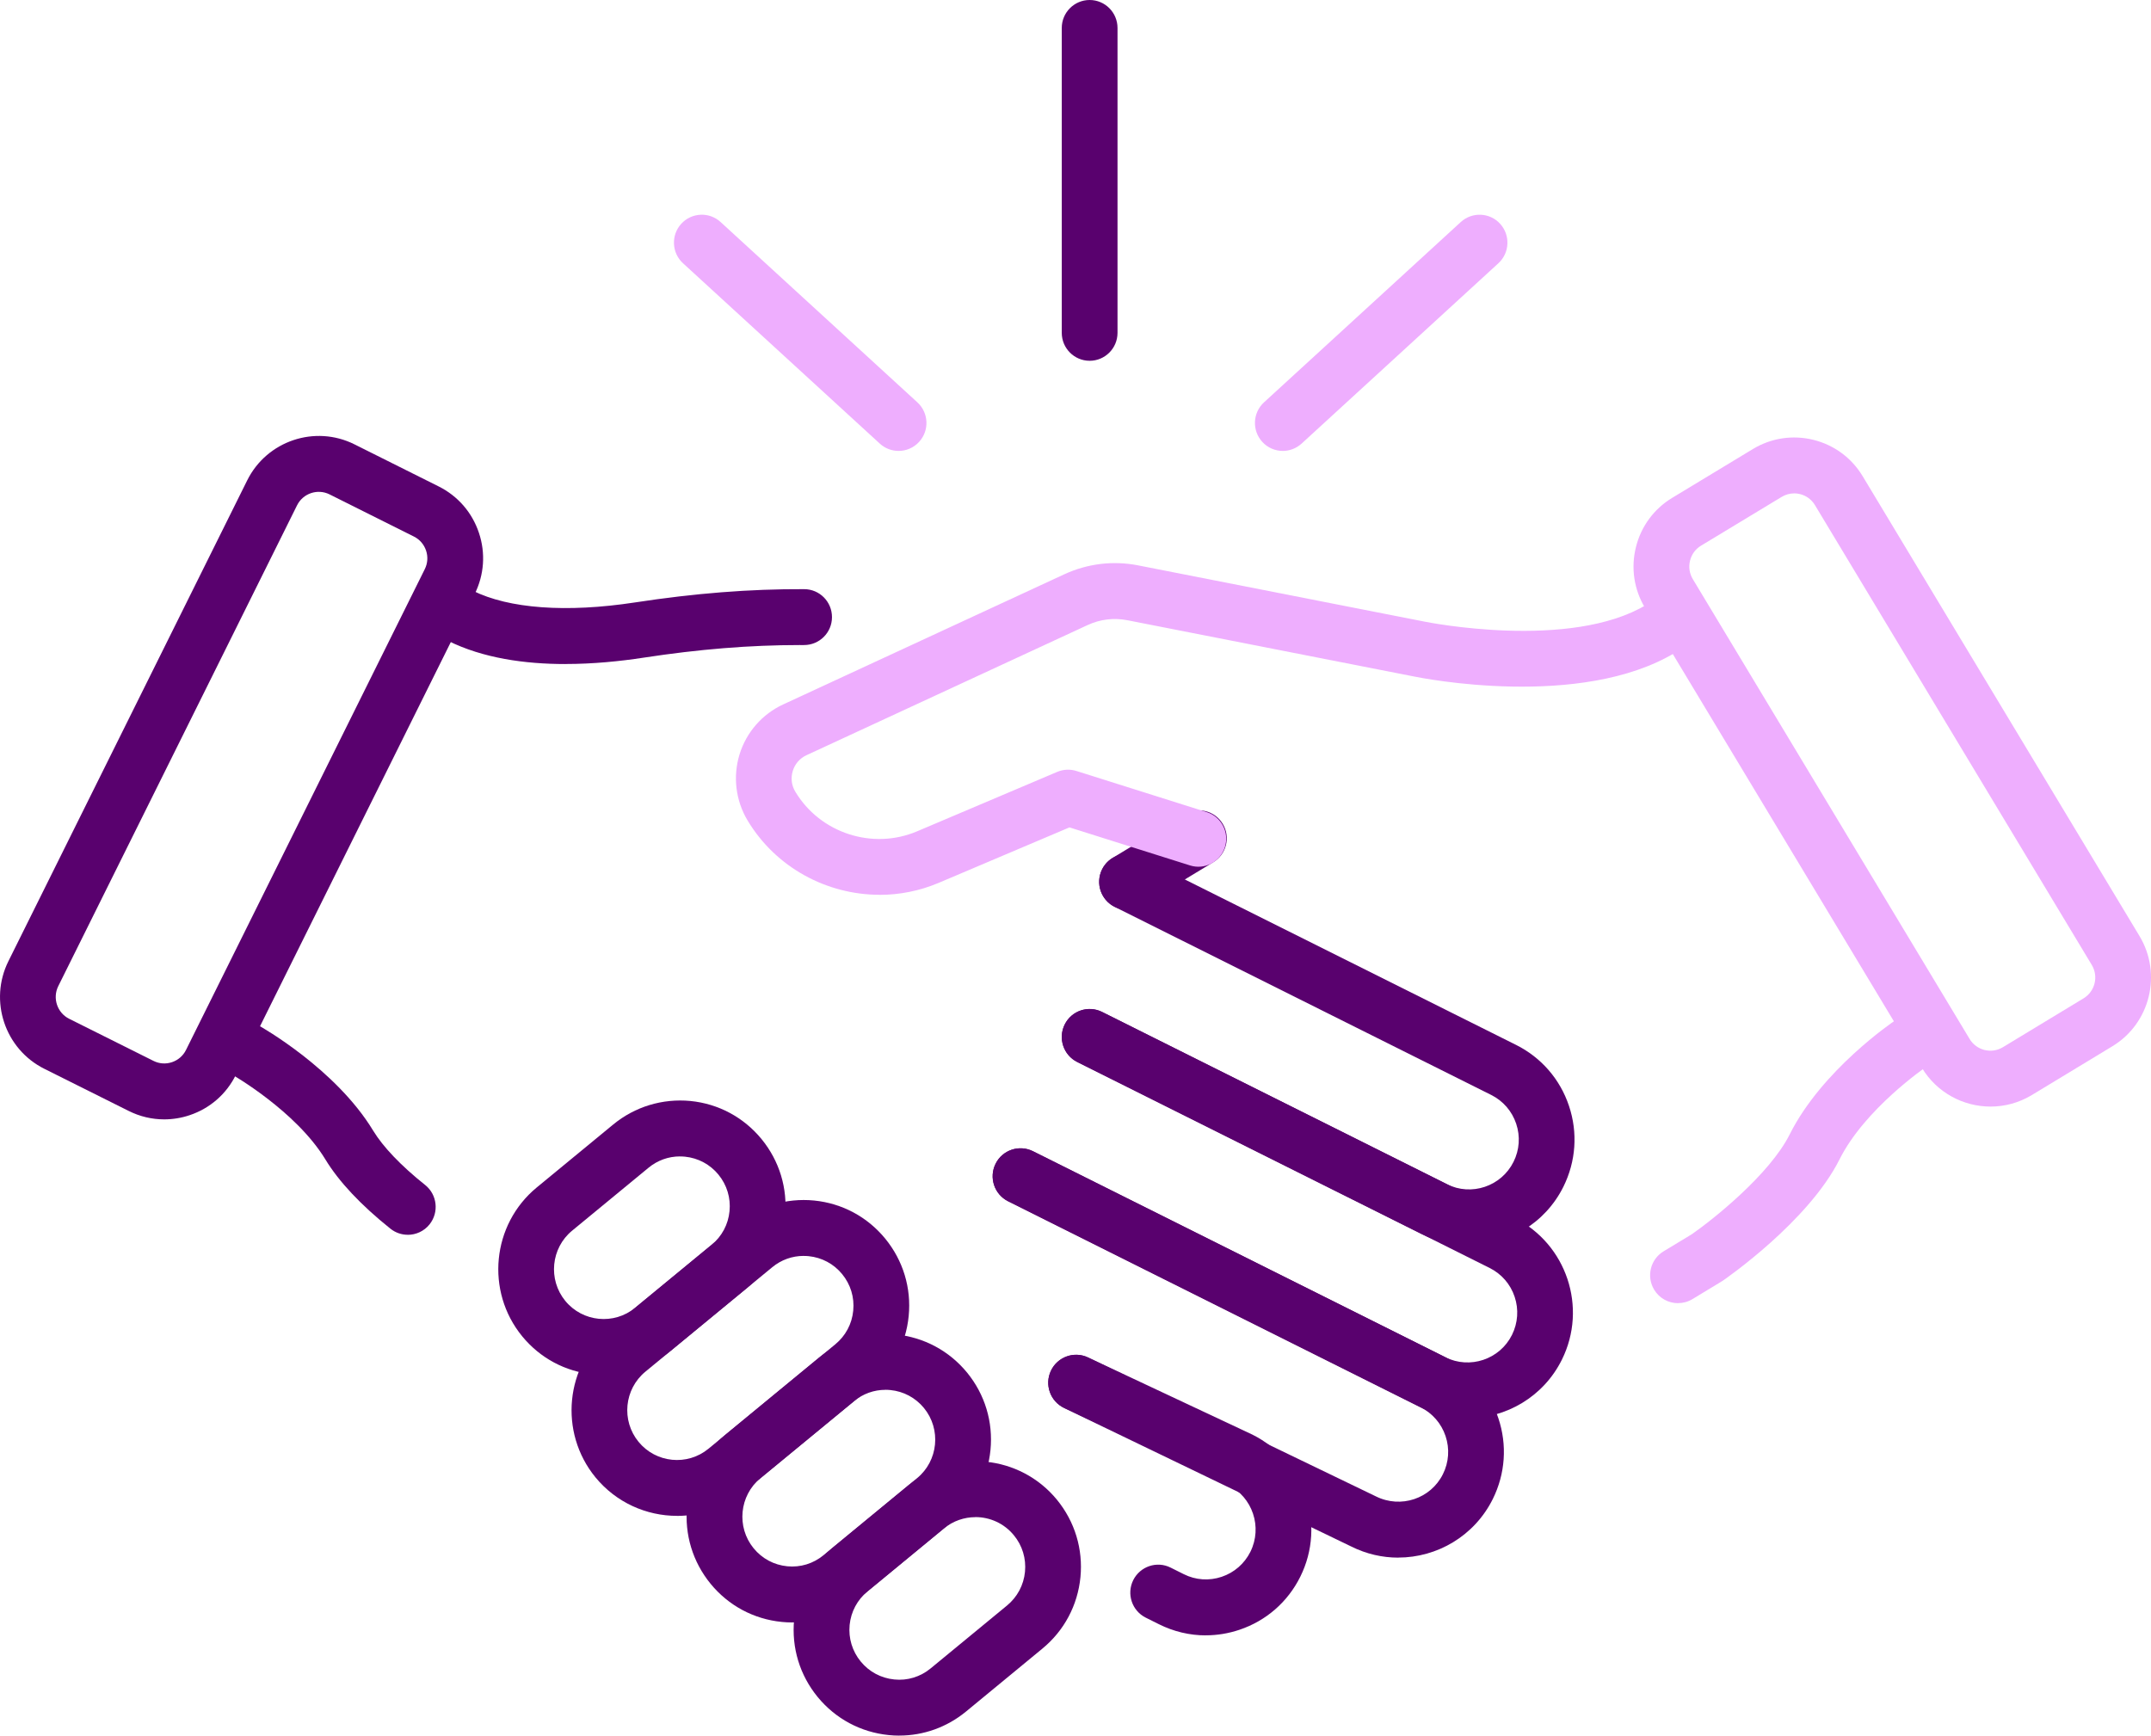
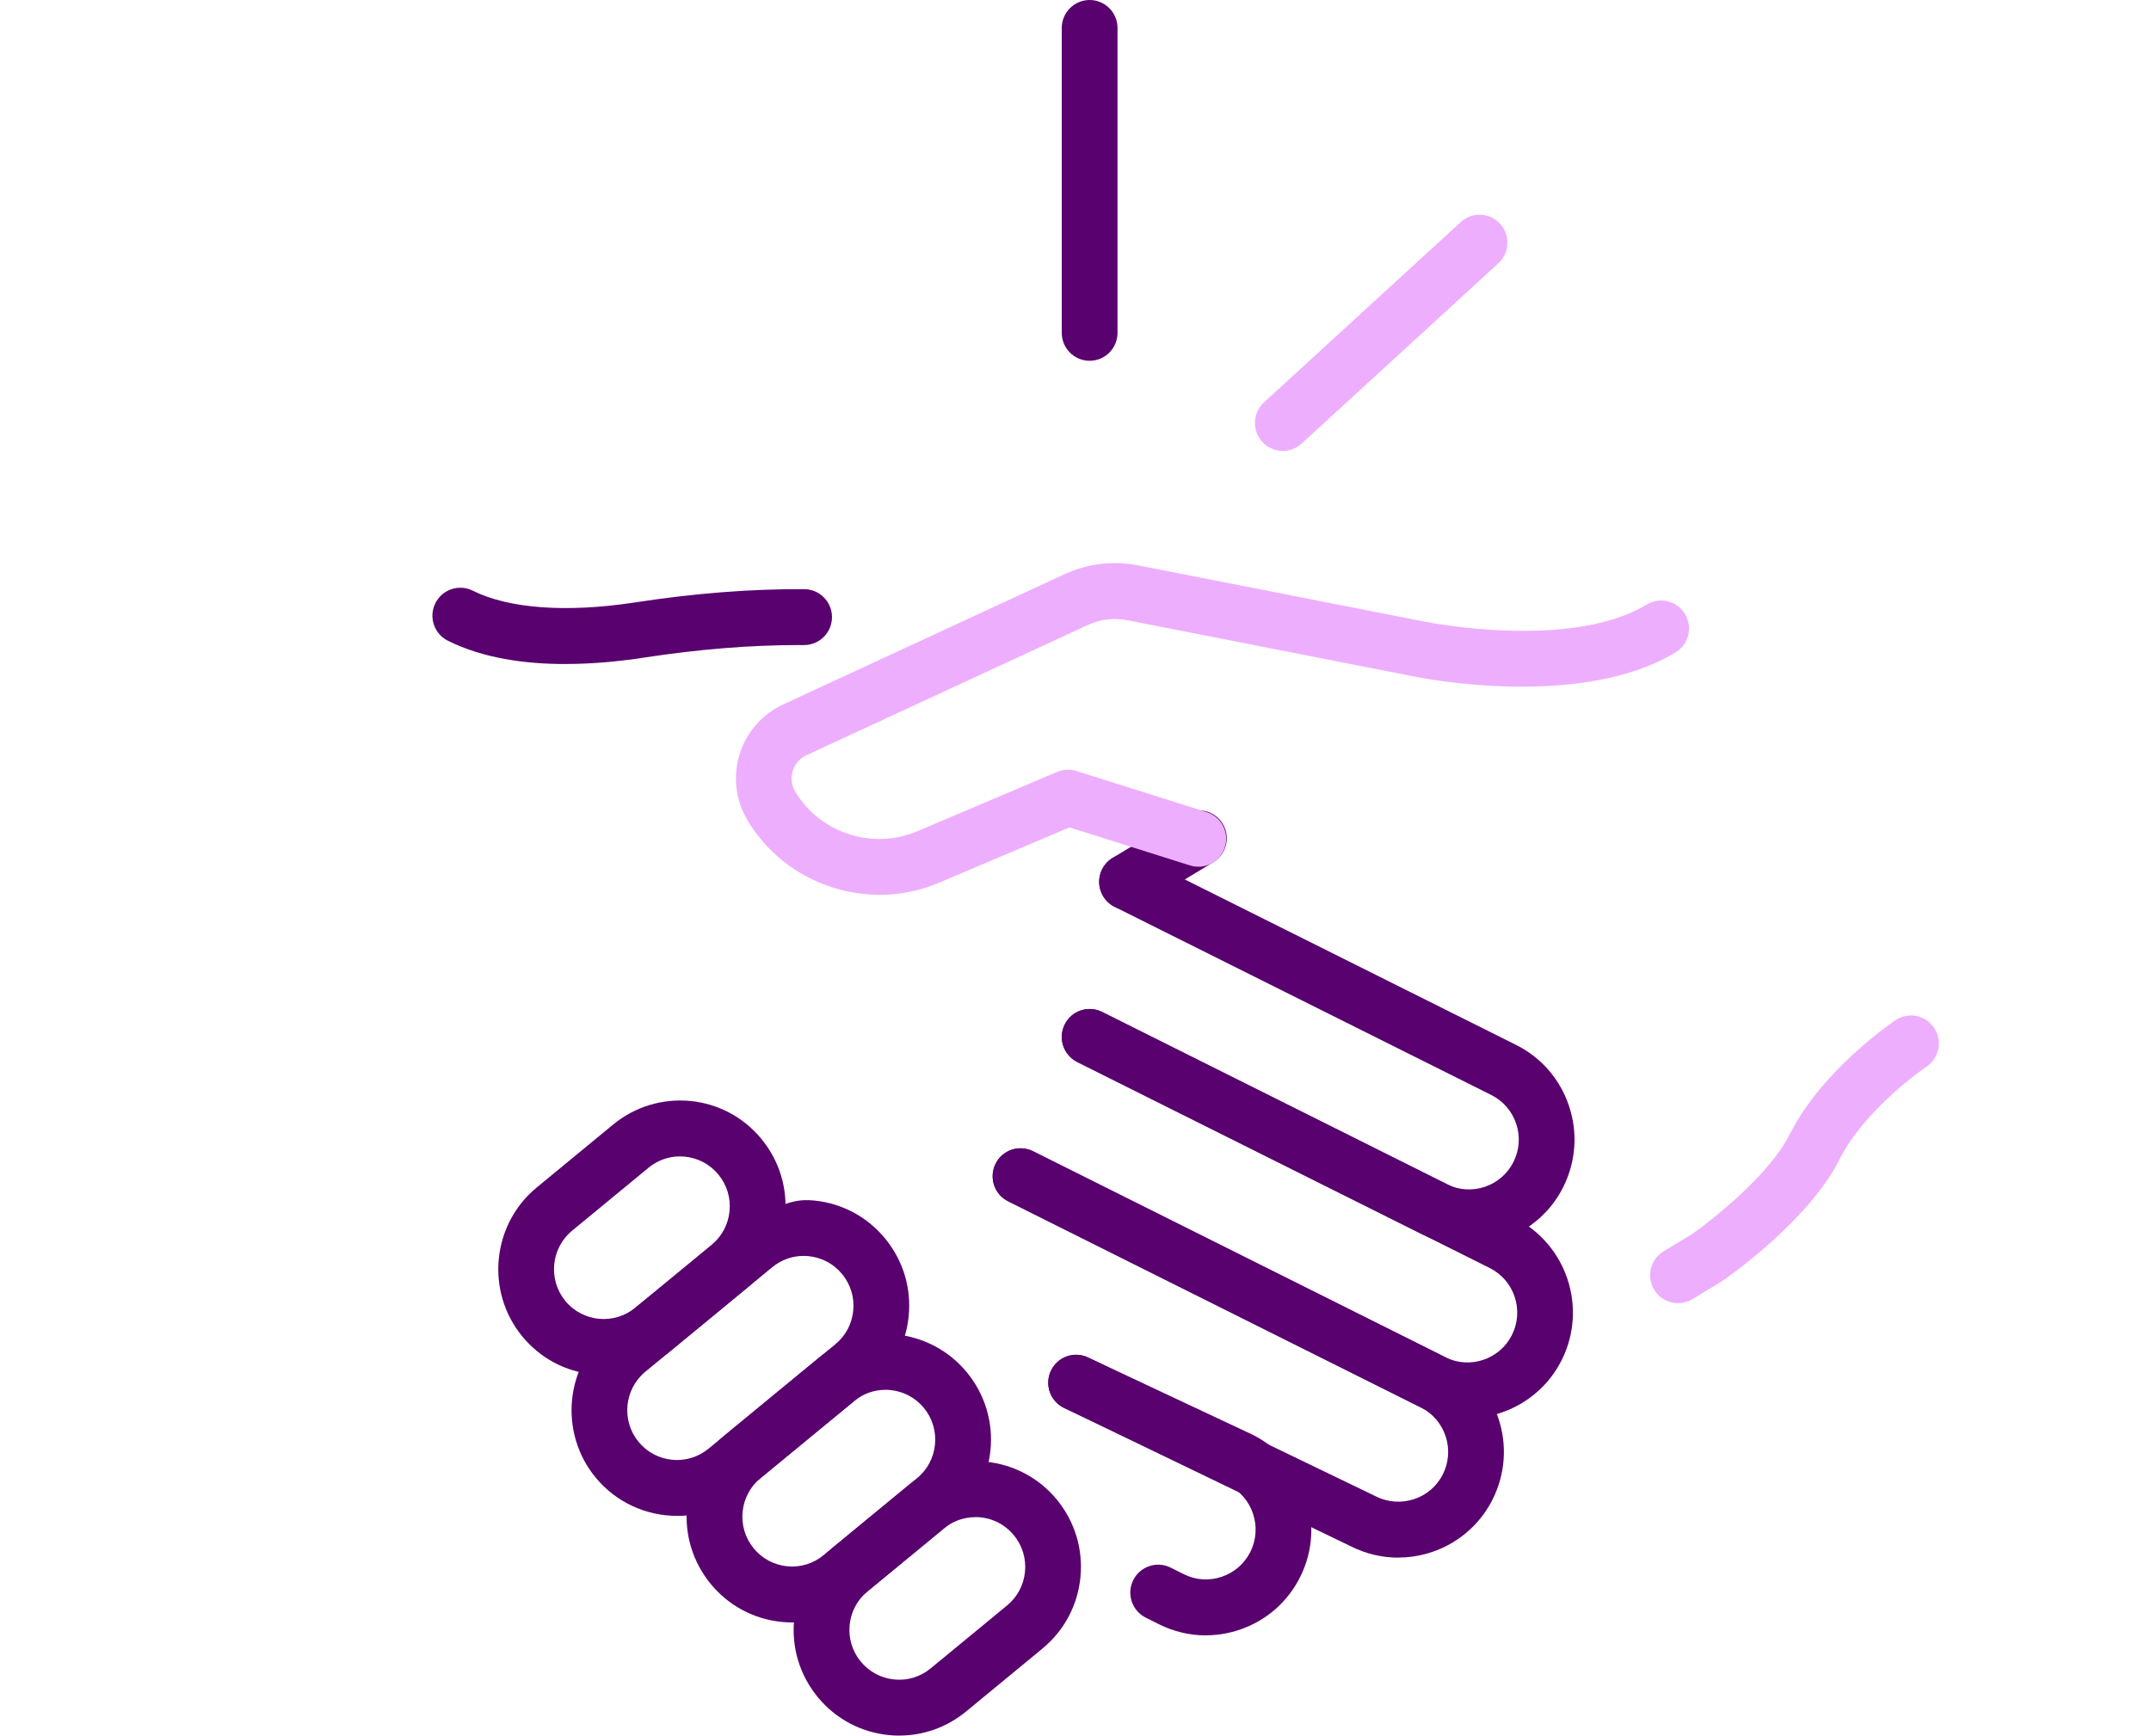
<svg xmlns="http://www.w3.org/2000/svg" width="114" height="92" viewBox="0 0 114 92" fill="none">
  <g id="Isolation_Mode" clip-path="url(#clip0_242_1399)">
    <g id="Group">
      <g id="Group_2">
-         <path id="Vector" d="M8.702 59.335C8.055 59.335 7.411 59.185 6.817 58.886L2.349 56.654C0.256 55.609 -0.597 53.049 0.445 50.952L13.1 25.466C14.142 23.366 16.694 22.509 18.785 23.553L23.252 25.786C24.266 26.293 25.023 27.165 25.382 28.243C25.744 29.32 25.662 30.473 25.156 31.49L12.501 56.976C11.998 57.993 11.129 58.753 10.052 59.113C9.609 59.262 9.155 59.335 8.7 59.335H8.702ZM3.666 54.003L8.134 56.235C8.441 56.389 8.791 56.413 9.115 56.303C9.441 56.193 9.705 55.964 9.858 55.656L22.513 30.169C22.667 29.86 22.691 29.51 22.581 29.185C22.471 28.858 22.243 28.593 21.933 28.439L17.468 26.207C16.831 25.889 16.058 26.151 15.743 26.786L3.088 52.273C2.773 52.909 3.032 53.687 3.666 54.003Z" fill="#59016E" />
        <path id="Vector_2" d="M77.848 66.011C77.011 66.011 76.163 65.822 75.366 65.424L57.092 56.296C56.363 55.931 56.064 55.043 56.428 54.309C56.791 53.575 57.679 53.278 58.409 53.643L76.683 62.771C77.983 63.421 79.568 62.888 80.216 61.584C80.531 60.952 80.58 60.235 80.356 59.566C80.132 58.898 79.661 58.355 79.032 58.04L59.073 48.07C58.344 47.705 58.045 46.817 58.409 46.083C58.772 45.351 59.66 45.054 60.39 45.417L80.349 55.387C81.684 56.055 82.682 57.205 83.155 58.624C83.63 60.043 83.523 61.562 82.859 62.904C81.882 64.87 79.901 66.008 77.848 66.008V66.011Z" fill="#59016E" />
        <path id="Vector_3" d="M29.966 35.199C27.834 35.199 25.599 34.893 23.737 33.963C23.007 33.598 22.709 32.71 23.073 31.976C23.436 31.244 24.324 30.947 25.054 31.31C26.972 32.266 30.025 32.488 33.649 31.934C36.823 31.448 39.746 31.216 42.624 31.23C43.44 31.233 44.097 31.899 44.094 32.717C44.092 33.533 43.43 34.192 42.617 34.192C42.538 34.201 42.47 34.192 42.395 34.192C39.753 34.192 37.038 34.412 34.096 34.863C32.875 35.05 31.444 35.197 29.966 35.197V35.199Z" fill="#59016E" />
        <path id="Vector_4" d="M77.767 75.184C76.93 75.184 76.082 74.994 75.284 74.597L53.426 63.676C52.697 63.311 52.398 62.423 52.762 61.689C53.125 60.955 54.013 60.66 54.743 61.023L76.601 71.944C77.902 72.591 79.487 72.061 80.135 70.756C80.447 70.125 80.498 69.407 80.274 68.739C80.051 68.07 79.58 67.528 78.951 67.213L57.092 56.291C56.363 55.927 56.064 55.038 56.428 54.304C56.791 53.571 57.679 53.274 58.409 53.638L80.267 64.559C83.024 65.936 84.152 69.307 82.777 72.075C81.801 74.041 79.82 75.179 77.767 75.179V75.184Z" fill="#59016E" />
        <path id="Vector_5" d="M74.103 82.566C73.266 82.566 72.418 82.376 71.621 81.979L56.393 74.632C55.659 74.276 55.349 73.393 55.703 72.654C56.057 71.918 56.938 71.609 57.675 71.962L72.921 79.319C74.238 79.975 75.825 79.445 76.473 78.141C76.788 77.509 76.837 76.792 76.613 76.123C76.389 75.455 75.918 74.912 75.289 74.597L53.431 63.676C52.701 63.311 52.403 62.423 52.767 61.689C53.13 60.955 54.018 60.66 54.748 61.023L76.606 71.944C77.941 72.61 78.939 73.76 79.412 75.179C79.887 76.598 79.78 78.12 79.116 79.459C78.139 81.425 76.161 82.563 74.105 82.563L74.103 82.566Z" fill="#59016E" />
        <path id="Vector_6" d="M63.907 86.687C63.054 86.687 62.206 86.488 61.42 86.095L60.723 85.747C59.994 85.382 59.696 84.494 60.059 83.76C60.425 83.028 61.311 82.729 62.04 83.094L62.737 83.442C63.366 83.758 64.082 83.807 64.748 83.582C65.415 83.358 65.955 82.886 66.27 82.255C66.918 80.95 66.386 79.361 65.086 78.711L56.405 74.634C55.666 74.286 55.347 73.405 55.694 72.664C56.041 71.923 56.92 71.605 57.658 71.951L66.373 76.044C69.162 77.437 70.288 80.808 68.915 83.575C68.251 84.915 67.104 85.915 65.69 86.39C65.107 86.586 64.506 86.684 63.909 86.684L63.907 86.687Z" fill="#59016E" />
-         <path id="Vector_7" d="M21.612 65.452C21.288 65.452 20.964 65.347 20.691 65.129C19.123 63.874 17.964 62.64 17.249 61.464C15.68 58.881 12.287 56.953 12.254 56.934C11.544 56.534 11.29 55.632 11.688 54.919C12.087 54.206 12.984 53.951 13.695 54.349C13.86 54.442 17.797 56.667 19.773 59.926C20.299 60.793 21.253 61.794 22.535 62.815C23.171 63.325 23.276 64.258 22.768 64.898C22.476 65.265 22.045 65.454 21.612 65.454V65.452Z" fill="#59016E" />
      </g>
-       <path id="Vector_8" d="M105.496 58.657C104.058 58.657 102.655 57.925 101.858 56.604L87.187 32.228C86.602 31.258 86.427 30.115 86.7 29.009C86.972 27.906 87.655 26.976 88.625 26.389L92.899 23.803C93.866 23.217 95.01 23.044 96.108 23.315C97.208 23.588 98.136 24.273 98.721 25.246L113.392 49.62C114.599 51.628 113.956 54.246 111.954 55.459L107.682 58.047C106.999 58.46 106.244 58.657 105.498 58.657H105.496ZM95.087 26.153C94.857 26.153 94.628 26.216 94.425 26.34L90.151 28.925C89.858 29.103 89.65 29.386 89.569 29.72C89.487 30.054 89.538 30.4 89.715 30.695L104.386 55.071C104.752 55.681 105.545 55.877 106.153 55.508L110.425 52.92C111.033 52.553 111.229 51.759 110.861 51.148L96.19 26.775C96.013 26.48 95.731 26.272 95.397 26.19C95.295 26.165 95.19 26.151 95.085 26.151L95.087 26.153Z" fill="#EEAEFE" />
      <path id="Vector_9" d="M59.733 48.224C59.232 48.224 58.745 47.969 58.467 47.509C58.045 46.81 58.269 45.898 58.968 45.475L62.776 43.168C63.473 42.745 64.382 42.969 64.804 43.671C65.226 44.37 65.002 45.281 64.303 45.704L60.495 48.011C60.257 48.157 59.994 48.224 59.733 48.224Z" fill="#59016E" />
      <path id="Vector_10" d="M46.614 47.43C43.831 47.43 41.126 45.997 39.622 43.493C38.991 42.444 38.834 41.167 39.193 39.994C39.552 38.82 40.396 37.853 41.505 37.341L56.405 30.442C57.638 29.872 58.996 29.709 60.325 29.97L75.522 32.955C75.613 32.974 83.227 34.498 87.275 32.046C87.972 31.623 88.881 31.847 89.303 32.549C89.725 33.248 89.501 34.159 88.802 34.582C83.763 37.635 75.299 35.933 74.94 35.859L59.756 32.878C59.038 32.738 58.306 32.824 57.642 33.133L42.743 40.031C42.389 40.195 42.13 40.492 42.016 40.866C41.902 41.24 41.948 41.63 42.151 41.967C43.47 44.164 46.243 45.066 48.6 44.068L56.032 40.915C56.356 40.779 56.715 40.761 57.05 40.868L63.953 43.047C64.732 43.292 65.163 44.124 64.918 44.905C64.674 45.684 63.846 46.123 63.066 45.873L56.68 43.858L49.749 46.798C48.733 47.229 47.665 47.434 46.612 47.434L46.614 47.43Z" fill="#EEAEFE" />
      <path id="Vector_11" d="M88.932 69.078C88.431 69.078 87.944 68.823 87.667 68.362C87.245 67.661 87.469 66.752 88.168 66.329L89.671 65.419C90.785 64.643 93.785 62.259 94.852 60.13C96.56 56.721 100.301 54.183 100.459 54.078C101.138 53.622 102.056 53.806 102.508 54.484C102.962 55.164 102.781 56.083 102.103 56.539C102.028 56.59 98.835 58.776 97.49 61.46C95.85 64.734 91.494 67.757 91.31 67.883C91.286 67.9 91.261 67.914 91.237 67.93L89.697 68.863C89.457 69.008 89.196 69.075 88.935 69.075L88.932 69.078Z" fill="#EEAEFE" />
      <g id="Group_3">
        <path id="Vector_12" d="M32.003 72.881C31.819 72.881 31.635 72.872 31.449 72.853C29.962 72.706 28.624 71.99 27.675 70.833C25.72 68.444 26.067 64.905 28.447 62.944L32.498 59.608C33.651 58.659 35.11 58.22 36.59 58.36C38.077 58.507 39.415 59.225 40.363 60.382C41.309 61.539 41.752 62.995 41.605 64.487C41.459 65.978 40.745 67.32 39.589 68.271L35.541 71.607C34.532 72.439 33.295 72.881 32.003 72.881ZM36.038 61.298C35.429 61.298 34.847 61.506 34.371 61.899L30.321 65.235C29.2 66.158 29.037 67.827 29.957 68.954C30.878 70.081 32.544 70.244 33.665 69.319L37.716 65.983C38.259 65.534 38.597 64.903 38.664 64.199C38.734 63.496 38.524 62.811 38.079 62.266C37.632 61.719 37 61.383 36.301 61.312C36.212 61.303 36.126 61.301 36.04 61.301L36.038 61.298Z" fill="#59016E" />
-         <path id="Vector_13" d="M35.882 80.352C34.267 80.352 32.663 79.655 31.558 78.309C29.603 75.92 29.95 72.381 32.33 70.42L39.051 64.884C40.205 63.933 41.664 63.493 43.144 63.636C44.63 63.783 45.968 64.501 46.917 65.658C47.863 66.815 48.306 68.271 48.159 69.763C48.012 71.254 47.299 72.596 46.143 73.547L39.422 79.083C38.385 79.938 37.128 80.354 35.879 80.354L35.882 80.352ZM42.594 66.572C41.985 66.572 41.403 66.78 40.927 67.173L34.206 72.708C33.083 73.634 32.919 75.3 33.842 76.427C34.763 77.552 36.427 77.718 37.55 76.792L44.272 71.256C44.815 70.808 45.153 70.177 45.22 69.473C45.29 68.769 45.08 68.084 44.635 67.54C44.188 66.993 43.556 66.656 42.857 66.586C42.768 66.577 42.682 66.574 42.596 66.574L42.594 66.572Z" fill="#59016E" />
+         <path id="Vector_13" d="M35.882 80.352C34.267 80.352 32.663 79.655 31.558 78.309C29.603 75.92 29.95 72.381 32.33 70.42C40.205 63.933 41.664 63.493 43.144 63.636C44.63 63.783 45.968 64.501 46.917 65.658C47.863 66.815 48.306 68.271 48.159 69.763C48.012 71.254 47.299 72.596 46.143 73.547L39.422 79.083C38.385 79.938 37.128 80.354 35.879 80.354L35.882 80.352ZM42.594 66.572C41.985 66.572 41.403 66.78 40.927 67.173L34.206 72.708C33.083 73.634 32.919 75.3 33.842 76.427C34.763 77.552 36.427 77.718 37.55 76.792L44.272 71.256C44.815 70.808 45.153 70.177 45.22 69.473C45.29 68.769 45.08 68.084 44.635 67.54C44.188 66.993 43.556 66.656 42.857 66.586C42.768 66.577 42.682 66.574 42.596 66.574L42.594 66.572Z" fill="#59016E" />
        <path id="Vector_14" d="M41.988 86.002C41.803 86.002 41.617 85.993 41.433 85.974C39.946 85.827 38.608 85.109 37.66 83.952C36.714 82.795 36.271 81.338 36.415 79.847C36.562 78.358 37.275 77.014 38.429 76.063L43.386 71.981C44.54 71.032 45.994 70.59 47.478 70.735C48.963 70.882 50.303 71.6 51.252 72.755C52.198 73.912 52.641 75.371 52.494 76.86C52.347 78.351 51.634 79.693 50.478 80.644L45.523 84.726C44.514 85.558 43.276 86 41.988 86V86.002ZM46.928 73.671C46.32 73.671 45.737 73.879 45.262 74.272L40.305 78.353C39.184 79.277 39.021 80.946 39.941 82.07C40.389 82.617 41.018 82.954 41.72 83.024C42.423 83.094 43.104 82.884 43.647 82.435L48.604 78.353C49.727 77.43 49.891 75.761 48.968 74.634C48.52 74.09 47.889 73.751 47.19 73.683C47.103 73.674 47.015 73.669 46.928 73.669V73.671Z" fill="#59016E" />
        <path id="Vector_15" d="M47.66 92C47.476 92 47.29 91.991 47.106 91.972C45.619 91.825 44.281 91.107 43.332 89.95C42.386 88.793 41.943 87.337 42.088 85.845C42.235 84.354 42.95 83.012 44.104 82.061L48.152 78.725C50.534 76.764 54.062 77.112 56.018 79.499C56.964 80.656 57.407 82.115 57.262 83.603C57.115 85.095 56.4 86.437 55.246 87.388L51.198 90.724C50.189 91.554 48.951 91.998 47.663 91.998L47.66 92ZM51.697 80.42C51.109 80.42 50.517 80.616 50.028 81.018L45.98 84.354C45.435 84.803 45.099 85.434 45.029 86.138C44.962 86.839 45.169 87.526 45.616 88.071C46.064 88.618 46.693 88.954 47.395 89.024C48.091 89.097 48.779 88.886 49.322 88.438L53.373 85.102C53.916 84.653 54.254 84.02 54.323 83.318C54.391 82.615 54.184 81.927 53.736 81.383C53.216 80.747 52.461 80.417 51.699 80.417L51.697 80.42Z" fill="#59016E" />
      </g>
    </g>
-     <path id="Vector_16" d="M47.623 23.902C47.267 23.902 46.91 23.773 46.628 23.514L36.199 13.955C35.597 13.404 35.555 12.466 36.105 11.863C36.658 11.258 37.59 11.218 38.191 11.77L48.62 21.328C49.222 21.88 49.264 22.817 48.714 23.42C48.422 23.74 48.024 23.902 47.623 23.902Z" fill="#EEAEFE" />
    <path id="Vector_17" d="M67.988 23.902C67.589 23.902 67.188 23.741 66.897 23.42C66.347 22.817 66.389 21.88 66.99 21.328L77.419 11.77C78.021 11.22 78.955 11.258 79.505 11.863C80.055 12.466 80.013 13.404 79.412 13.955L68.983 23.514C68.698 23.773 68.342 23.902 67.988 23.902Z" fill="#EEAEFE" />
    <path id="Vector_18" d="M57.749 19.124C56.934 19.124 56.272 18.46 56.272 17.642V1.482C56.272 0.664 56.934 0 57.749 0C58.565 0 59.227 0.664 59.227 1.482V17.642C59.227 18.46 58.565 19.124 57.749 19.124Z" fill="#59016E" />
  </g>
  <defs>
    <clipPath id="clip0_242_1399">
      <rect width="114" height="92" fill="white" />
    </clipPath>
  </defs>
</svg>